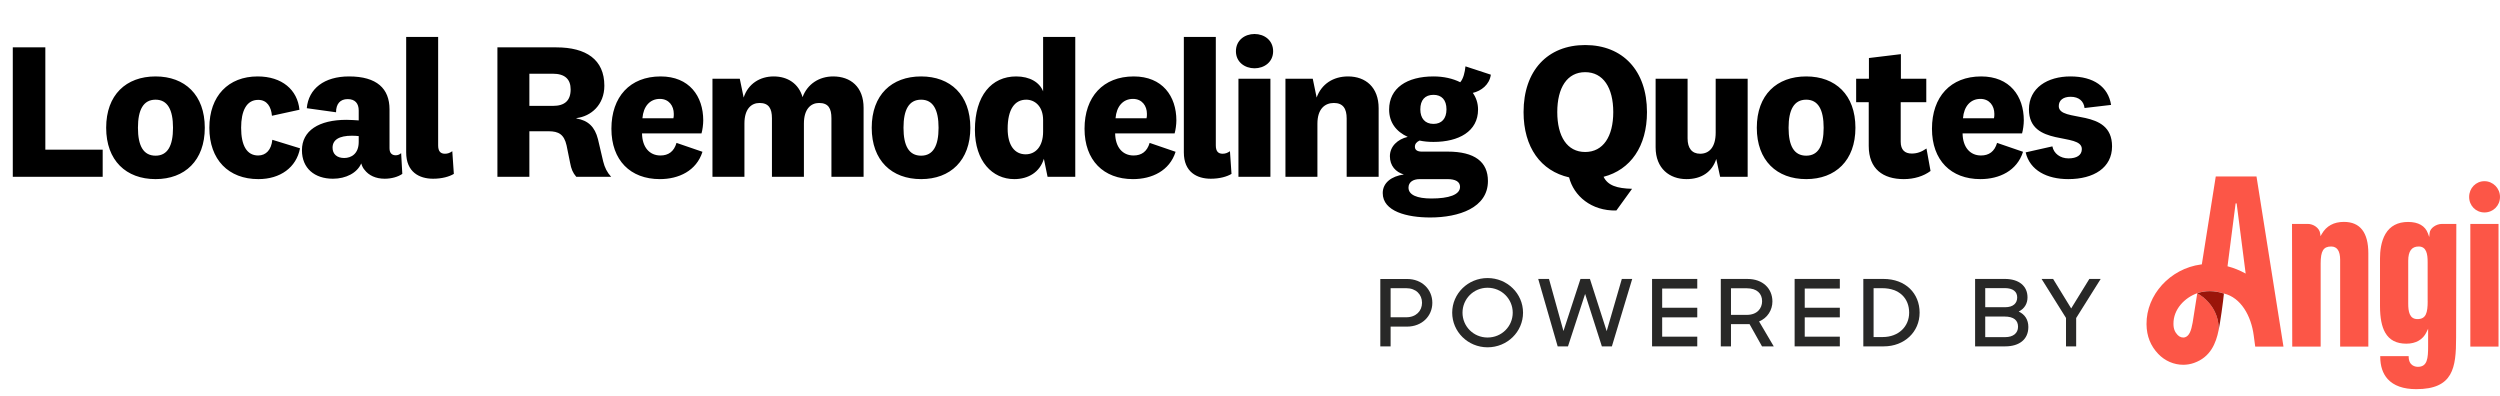
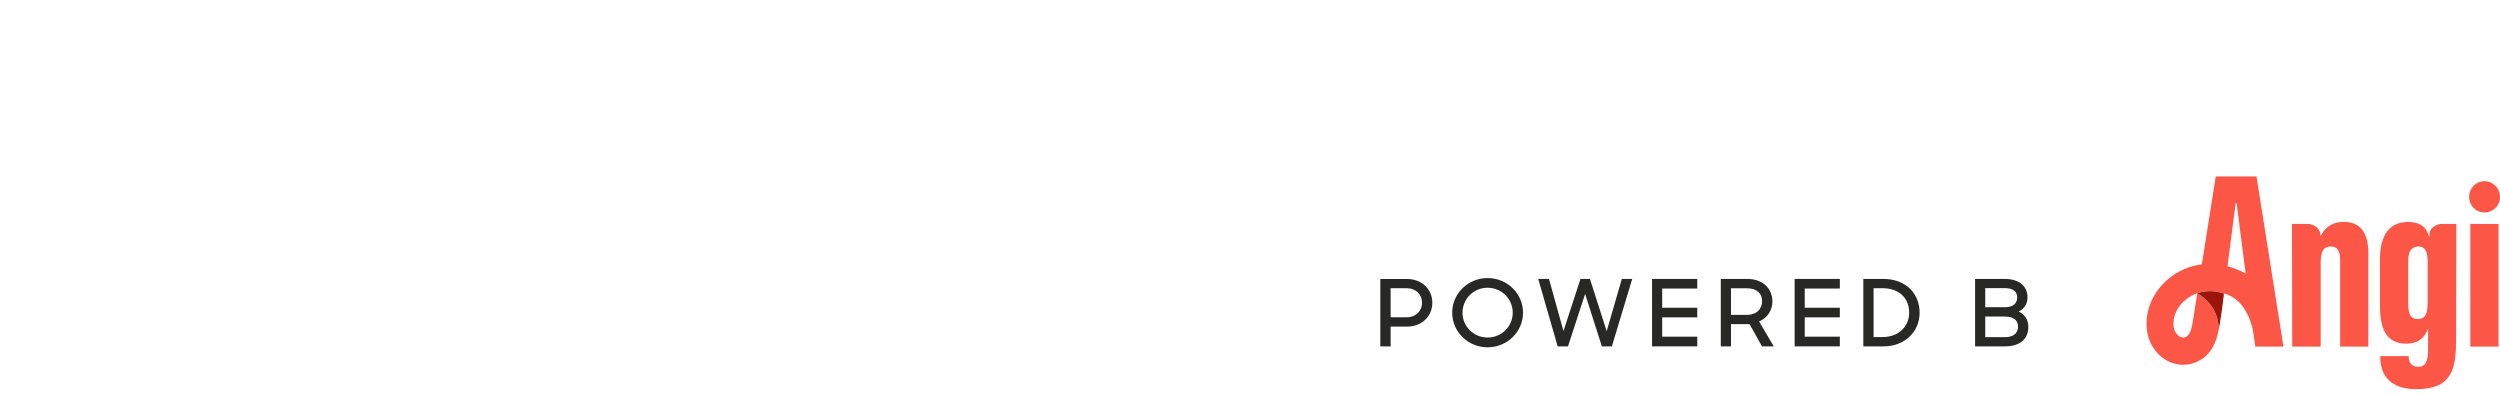
<svg xmlns="http://www.w3.org/2000/svg" width="259" height="41" viewBox="0 0 259 41" fill="none">
-   <path d="M1.325 4.907H4.697V15.505H10.638V18.316H1.325V4.907ZM21.216 13.237C21.216 16.63 19.148 18.556 16.117 18.556C13.066 18.556 10.999 16.63 10.999 13.237C10.999 9.825 13.066 7.918 16.117 7.918C19.148 7.918 21.216 9.825 21.216 13.237ZM17.924 13.237C17.924 11.37 17.362 10.327 16.117 10.327C14.853 10.327 14.291 11.37 14.291 13.237C14.291 15.104 14.853 16.128 16.117 16.128C17.362 16.128 17.924 15.104 17.924 13.237ZM21.689 13.237C21.689 9.925 23.677 7.918 26.688 7.918C29.217 7.918 30.822 9.303 31.023 11.37L28.173 11.993C28.093 11.069 27.671 10.347 26.748 10.347C25.523 10.347 24.981 11.511 24.981 13.237C24.981 15.064 25.563 16.108 26.748 16.108C27.571 16.108 28.113 15.505 28.213 14.482L31.083 15.365C30.702 17.352 29.036 18.556 26.768 18.556C23.677 18.556 21.689 16.549 21.689 13.237ZM40.354 11.33V15.365C40.354 15.887 40.635 16.087 40.996 16.087C41.217 16.087 41.398 16.007 41.559 15.867L41.679 18.015C41.217 18.336 40.535 18.516 39.852 18.516C38.929 18.516 38.206 18.175 37.765 17.593C37.604 17.412 37.504 17.192 37.424 16.93C37.002 17.914 35.838 18.516 34.493 18.516C32.586 18.516 31.281 17.432 31.281 15.566C31.281 13.538 33.028 12.414 35.898 12.414C36.3 12.414 36.821 12.454 37.163 12.474V11.451C37.163 10.708 36.781 10.267 36.019 10.267C35.236 10.267 34.814 10.768 34.814 11.631L31.783 11.21C31.964 9.183 33.59 7.918 36.159 7.918C39.05 7.918 40.354 9.183 40.354 11.33ZM37.163 14.703V14.1C36.982 14.08 36.721 14.06 36.46 14.06C35.135 14.06 34.453 14.482 34.453 15.305C34.453 15.947 34.894 16.369 35.657 16.369C36.4 16.369 37.163 15.927 37.163 14.703ZM46.858 15.666L47.018 18.015C46.557 18.296 45.794 18.516 44.87 18.516C43.445 18.516 42.08 17.834 42.08 15.786V3.823H45.392V15.064C45.392 15.666 45.633 15.927 46.095 15.927C46.376 15.927 46.597 15.847 46.858 15.666ZM59.119 9.263C59.119 8.219 58.537 7.637 57.272 7.637H54.843V10.969H57.292C58.497 10.969 59.119 10.427 59.119 9.263ZM63.314 18.316H59.701C59.34 17.894 59.179 17.513 59.059 16.85L58.697 15.064C58.437 13.92 57.874 13.598 56.831 13.598H54.843V18.316H51.532V4.907H57.634C60.725 4.907 62.611 6.172 62.611 8.881C62.611 10.869 61.227 12.053 59.721 12.234V12.274C60.925 12.474 61.628 13.137 61.949 14.421L62.491 16.73C62.652 17.372 62.893 17.854 63.314 18.316ZM68.421 16.108C69.243 16.108 69.826 15.706 70.087 14.803L72.776 15.726C72.154 17.693 70.327 18.556 68.36 18.556C65.309 18.556 63.342 16.609 63.342 13.338C63.342 10.026 65.269 7.918 68.441 7.918C71.411 7.918 72.856 9.965 72.856 12.474C72.856 12.896 72.776 13.478 72.676 13.819H66.514C66.534 15.264 67.296 16.108 68.421 16.108ZM66.554 12.254H69.765C69.805 12.113 69.805 11.953 69.805 11.792C69.805 10.969 69.304 10.246 68.36 10.246C67.337 10.246 66.654 11.009 66.554 12.254ZM83.145 10.066C83.647 8.701 84.871 7.918 86.316 7.918C88.123 7.918 89.468 9.002 89.468 11.17V18.316H86.136V12.254C86.136 11.25 85.835 10.668 84.851 10.668C84.028 10.668 83.285 11.27 83.285 12.796V18.316H79.973V12.254C79.973 11.25 79.652 10.668 78.689 10.668C77.846 10.668 77.123 11.27 77.123 12.796V18.316H73.811V8.159H76.641L77.043 10.106C77.504 8.681 78.729 7.918 80.154 7.918C81.599 7.918 82.743 8.661 83.145 10.066ZM100.527 13.237C100.527 16.63 98.459 18.556 95.428 18.556C92.377 18.556 90.31 16.63 90.31 13.237C90.31 9.825 92.377 7.918 95.428 7.918C98.459 7.918 100.527 9.825 100.527 13.237ZM97.235 13.237C97.235 11.37 96.673 10.327 95.428 10.327C94.164 10.327 93.602 11.37 93.602 13.237C93.602 15.104 94.164 16.128 95.428 16.128C96.673 16.128 97.235 15.104 97.235 13.237ZM108.066 13.639V12.434C108.066 11.009 107.203 10.327 106.32 10.327C105.115 10.327 104.393 11.33 104.393 13.338C104.393 15.064 105.115 15.987 106.26 15.987C107.243 15.987 108.066 15.224 108.066 13.639ZM108.528 18.316L108.146 16.449C107.725 17.834 106.541 18.556 105.075 18.556C102.807 18.556 101.001 16.69 101.001 13.458C101.001 9.905 102.727 7.918 105.276 7.918C106.701 7.918 107.705 8.54 108.066 9.464V3.823H111.398V18.316H108.528ZM117.436 16.108C118.259 16.108 118.841 15.706 119.102 14.803L121.792 15.726C121.17 17.693 119.343 18.556 117.376 18.556C114.325 18.556 112.358 16.609 112.358 13.338C112.358 10.026 114.285 7.918 117.456 7.918C120.427 7.918 121.872 9.965 121.872 12.474C121.872 12.896 121.792 13.478 121.691 13.819H115.529C115.549 15.264 116.312 16.108 117.436 16.108ZM115.569 12.254H118.781C118.821 12.113 118.821 11.953 118.821 11.792C118.821 10.969 118.319 10.246 117.376 10.246C116.352 10.246 115.67 11.009 115.569 12.254ZM127.423 15.666L127.584 18.015C127.122 18.296 126.36 18.516 125.436 18.516C124.011 18.516 122.646 17.834 122.646 15.786V3.823H125.958V15.064C125.958 15.666 126.199 15.927 126.661 15.927C126.942 15.927 127.162 15.847 127.423 15.666ZM131.896 5.309C131.896 6.433 130.973 7.075 129.969 7.075C128.966 7.075 128.042 6.433 128.042 5.309C128.042 4.164 128.966 3.522 129.969 3.522C130.973 3.522 131.896 4.164 131.896 5.309ZM128.303 8.159H131.615V18.316H128.303V8.159ZM136.002 8.159L136.404 10.106C136.906 8.701 138.13 7.918 139.655 7.918C141.482 7.918 142.827 9.042 142.827 11.21V18.316H139.515V12.274C139.515 11.27 139.154 10.668 138.19 10.668C137.267 10.668 136.484 11.27 136.484 12.816V18.316H133.172V8.159H136.002ZM147.145 11.33C147.145 12.254 147.626 12.836 148.51 12.836C149.353 12.836 149.855 12.294 149.855 11.33C149.855 10.347 149.353 9.825 148.51 9.825C147.626 9.825 147.145 10.367 147.145 11.33ZM154.15 18.757C154.15 21.527 151.139 22.531 148.168 22.531C145.78 22.531 143.251 21.909 143.251 20.002C143.251 18.938 144.154 18.255 145.439 18.075C144.595 17.834 143.993 17.171 143.993 16.188C143.993 15.164 144.796 14.421 145.84 14.181C144.656 13.639 143.913 12.695 143.913 11.35C143.913 9.122 145.76 7.918 148.51 7.918C149.573 7.918 150.517 8.139 151.28 8.52C151.601 8.159 151.761 7.496 151.822 6.874L154.451 7.737C154.311 8.781 153.447 9.423 152.584 9.624C152.926 10.106 153.126 10.688 153.126 11.35C153.126 13.619 151.119 14.703 148.51 14.703C148.008 14.703 147.526 14.662 147.064 14.562C146.763 14.703 146.583 14.903 146.583 15.204C146.583 15.566 146.884 15.706 147.285 15.706H149.975C152.785 15.706 154.15 16.77 154.15 18.757ZM145.92 19.44C145.92 20.202 146.824 20.564 148.289 20.564C150.095 20.564 151.26 20.182 151.26 19.359C151.26 18.817 150.778 18.556 149.955 18.556H147.084C146.382 18.556 145.92 18.878 145.92 19.44ZM167.456 21.808C164.846 21.868 163.04 20.283 162.558 18.376C159.627 17.713 157.841 15.264 157.841 11.611C157.841 7.316 160.33 4.666 164.224 4.666C168.118 4.666 170.627 7.316 170.627 11.611C170.627 15.164 168.921 17.593 166.131 18.316C166.572 19.219 167.516 19.52 169.081 19.56L167.456 21.808ZM164.224 7.476C162.357 7.476 161.333 9.082 161.333 11.611C161.333 14.14 162.357 15.746 164.224 15.746C166.091 15.746 167.134 14.14 167.134 11.611C167.134 9.082 166.091 7.476 164.224 7.476ZM178.206 18.316L177.805 16.469C177.363 17.834 176.259 18.556 174.714 18.556C172.988 18.556 171.522 17.473 171.522 15.264V8.159H174.834V14.341C174.834 15.345 175.276 15.927 176.139 15.927C177.062 15.927 177.745 15.264 177.745 13.739V8.159H181.057V18.316H178.206ZM192.222 13.237C192.222 16.63 190.155 18.556 187.124 18.556C184.073 18.556 182.005 16.63 182.005 13.237C182.005 9.825 184.073 7.918 187.124 7.918C190.155 7.918 192.222 9.825 192.222 13.237ZM188.93 13.237C188.93 11.37 188.368 10.327 187.124 10.327C185.859 10.327 185.297 11.37 185.297 13.237C185.297 15.104 185.859 16.128 187.124 16.128C188.368 16.128 188.93 15.104 188.93 13.237ZM199.583 15.385L200.004 17.713C199.282 18.255 198.298 18.556 197.234 18.556C195.087 18.556 193.601 17.513 193.601 15.124V10.588H192.297V8.159H193.621V6.011L196.933 5.61V8.159H199.563V10.588H196.913V14.682C196.913 15.525 197.335 15.907 198.057 15.907C198.599 15.907 199.061 15.746 199.583 15.385ZM205.23 16.108C206.053 16.108 206.635 15.706 206.896 14.803L209.586 15.726C208.964 17.693 207.137 18.556 205.17 18.556C202.119 18.556 200.152 16.609 200.152 13.338C200.152 10.026 202.079 7.918 205.25 7.918C208.221 7.918 209.666 9.965 209.666 12.474C209.666 12.896 209.586 13.478 209.486 13.819H203.323C203.344 15.264 204.106 16.108 205.23 16.108ZM203.364 12.254H206.575C206.615 12.113 206.615 11.953 206.615 11.792C206.615 10.969 206.114 10.246 205.17 10.246C204.146 10.246 203.464 11.009 203.364 12.254ZM209.857 15.786L212.627 15.164C212.767 15.907 213.45 16.409 214.293 16.409C215.136 16.409 215.678 16.087 215.678 15.445C215.678 13.679 210.198 15.264 210.198 11.33C210.198 9.102 212.125 7.918 214.494 7.918C216.902 7.918 218.408 8.982 218.709 10.869L215.959 11.19C215.879 10.487 215.377 10.026 214.514 10.026C213.751 10.026 213.289 10.387 213.289 10.989C213.289 12.775 218.809 11.11 218.809 15.164C218.809 17.372 216.922 18.556 214.273 18.556C212.065 18.556 210.298 17.653 209.857 15.786Z" fill="black" />
  <path d="M233.773 18.281H231.688H229.553L228.109 27.39C228.079 27.393 228.049 27.396 228.016 27.399C224.827 27.829 222.352 30.544 222.379 33.583C222.391 34.855 222.818 35.847 223.588 36.659C224.283 37.394 225.227 37.791 226.181 37.791C226.554 37.791 226.927 37.73 227.291 37.603C229.011 37.004 229.58 35.545 229.848 34.207C229.848 34.207 229.848 34.21 229.848 34.213C229.926 32.72 229.138 31.246 227.637 30.374L227.161 33.411C227.008 34.273 226.81 34.788 226.385 34.936C226.13 35.024 225.817 34.933 225.606 34.709C225.333 34.419 225.173 34.098 225.17 33.553C225.155 32.033 226.334 30.841 227.637 30.374C228.046 30.226 228.47 30.157 228.945 30.157C229.426 30.157 229.935 30.25 230.398 30.408C232.158 30.828 233.222 32.717 233.487 34.761L233.641 35.908H236.567L233.773 18.281ZM230.771 27.586L231.61 21.069H231.637H231.715L232.651 28.343C232.055 28.013 231.424 27.756 230.771 27.586ZM258.847 23.197V35.911H255.926V23.197H258.847ZM250.322 40.316C254.157 40.316 254.452 38.103 254.452 34.976L254.476 23.2H252.963C252.419 23.2 251.751 23.612 251.706 24.145L251.67 24.556L251.529 24.169C251.246 23.4 250.539 22.994 249.477 22.994C248.412 22.994 247.624 23.409 247.14 24.223C246.668 25.016 246.569 26.043 246.569 26.763V31.706C246.569 32.932 246.746 33.834 247.11 34.467C247.552 35.233 248.268 35.605 249.3 35.605C250.277 35.605 251.014 35.184 251.378 34.422L251.553 34.058V34.461V35.878C251.553 37.122 251.477 38.003 250.494 38.003C250.268 38.003 249.537 37.924 249.537 36.931V36.895H246.593V36.955C246.593 37.921 246.851 38.699 247.36 39.265C247.991 39.961 248.987 40.316 250.322 40.316ZM251.508 31.192C251.508 32.403 251.339 33.059 250.449 33.059C249.607 33.059 249.492 32.245 249.492 31.449V27.02C249.492 26.021 249.847 25.537 250.575 25.537C251.396 25.537 251.504 26.351 251.504 27.148V31.192H251.508ZM259 20.403C259 21.305 258.293 22.01 257.388 22.01C256.498 22.01 255.803 21.305 255.803 20.403C255.803 19.489 256.501 18.771 257.388 18.771C258.275 18.771 259 19.504 259 20.403ZM240.42 27.302V35.911H237.476L237.452 23.197H239.088C239.65 23.197 240.3 23.6 240.372 24.196L240.405 24.468L240.544 24.229C241.019 23.406 241.789 22.988 242.83 22.988C244.508 22.988 245.359 24.084 245.359 26.242V35.908H242.439V26.917C242.439 26.003 242.126 25.537 241.509 25.537C240.703 25.537 240.42 26 240.42 27.302Z" fill="#FC5647" />
  <path d="M229.848 34.219C229.995 33.58 230.338 31.134 230.398 30.414C229.935 30.256 229.427 30.163 228.945 30.163C228.47 30.163 228.046 30.232 227.637 30.381C229.138 31.252 229.923 32.727 229.848 34.219Z" fill="#9B150A" />
  <path d="M143 35.884H144.068V33.837H145.764C147.313 33.837 148.39 32.748 148.39 31.37C148.39 29.984 147.313 28.903 145.782 28.903H143V35.884ZM145.695 29.857C146.694 29.857 147.322 30.508 147.322 31.367C147.322 32.218 146.697 32.869 145.695 32.869H144.068V29.854H145.695V29.857Z" fill="#282827" />
  <path d="M154.111 35.981C156.151 35.981 157.787 34.373 157.787 32.393C157.787 30.414 156.151 28.806 154.111 28.806C152.084 28.806 150.448 30.414 150.448 32.393C150.448 34.373 152.084 35.981 154.111 35.981ZM154.111 34.967C152.653 34.967 151.516 33.81 151.516 32.393C151.516 30.977 152.653 29.811 154.111 29.811C155.582 29.811 156.719 30.98 156.719 32.393C156.719 33.807 155.582 34.967 154.111 34.967Z" fill="#282827" />
  <path d="M161.375 35.884H162.443L164.218 30.45L165.953 35.884H166.991L169.097 28.9H168.02L166.453 34.307L164.717 28.9H163.737L161.974 34.298L160.476 28.9H159.36L161.375 35.884Z" fill="#282827" />
  <path d="M171.154 35.884H175.837V34.879H172.201V32.878H175.837V31.882H172.201V29.893H175.837V28.897H171.154V35.884Z" fill="#282827" />
  <path d="M178.271 35.884H179.33V33.577H181.252L182.545 35.884H183.76L182.241 33.302C183.123 32.938 183.622 32.106 183.622 31.234C183.622 29.884 182.611 28.9 181.056 28.9H178.274V35.884H178.271ZM180.966 29.866C182.016 29.866 182.554 30.411 182.554 31.204C182.554 31.939 182.055 32.621 180.966 32.621H179.33V29.866H180.966Z" fill="#282827" />
  <path d="M185.923 35.884H190.606V34.879H186.97V32.878H190.606V31.882H186.97V29.893H190.606V28.897H185.923V35.884Z" fill="#282827" />
  <path d="M193.04 35.884H195.157C197.302 35.884 198.872 34.382 198.872 32.391C198.872 30.411 197.44 28.897 195.118 28.897H193.04V35.884ZM195.007 29.857C196.799 29.857 197.789 30.928 197.789 32.394C197.789 33.828 196.691 34.918 195.046 34.918H194.104V29.857H195.007Z" fill="#282827" />
  <path d="M204.62 35.884H207.737C209.195 35.884 210.137 35.166 210.137 33.874C210.137 33.117 209.773 32.572 209.138 32.276C209.737 31.979 210.05 31.452 210.05 30.81C210.05 29.615 209.147 28.897 207.697 28.897H204.62V35.884ZM207.658 32.793C208.648 32.793 209.069 33.196 209.069 33.856C209.069 34.507 208.579 34.927 207.737 34.927H205.67V32.793H207.658ZM207.697 29.848C208.54 29.848 208.982 30.211 208.982 30.814C208.982 31.398 208.591 31.828 207.728 31.828H205.67V29.848H207.697Z" fill="#282827" />
-   <path d="M214.032 35.884H215.091V32.947L217.63 28.9H216.454L214.574 31.952L212.703 28.9H211.509L214.038 32.938V35.884H214.032Z" fill="#282827" />
</svg>